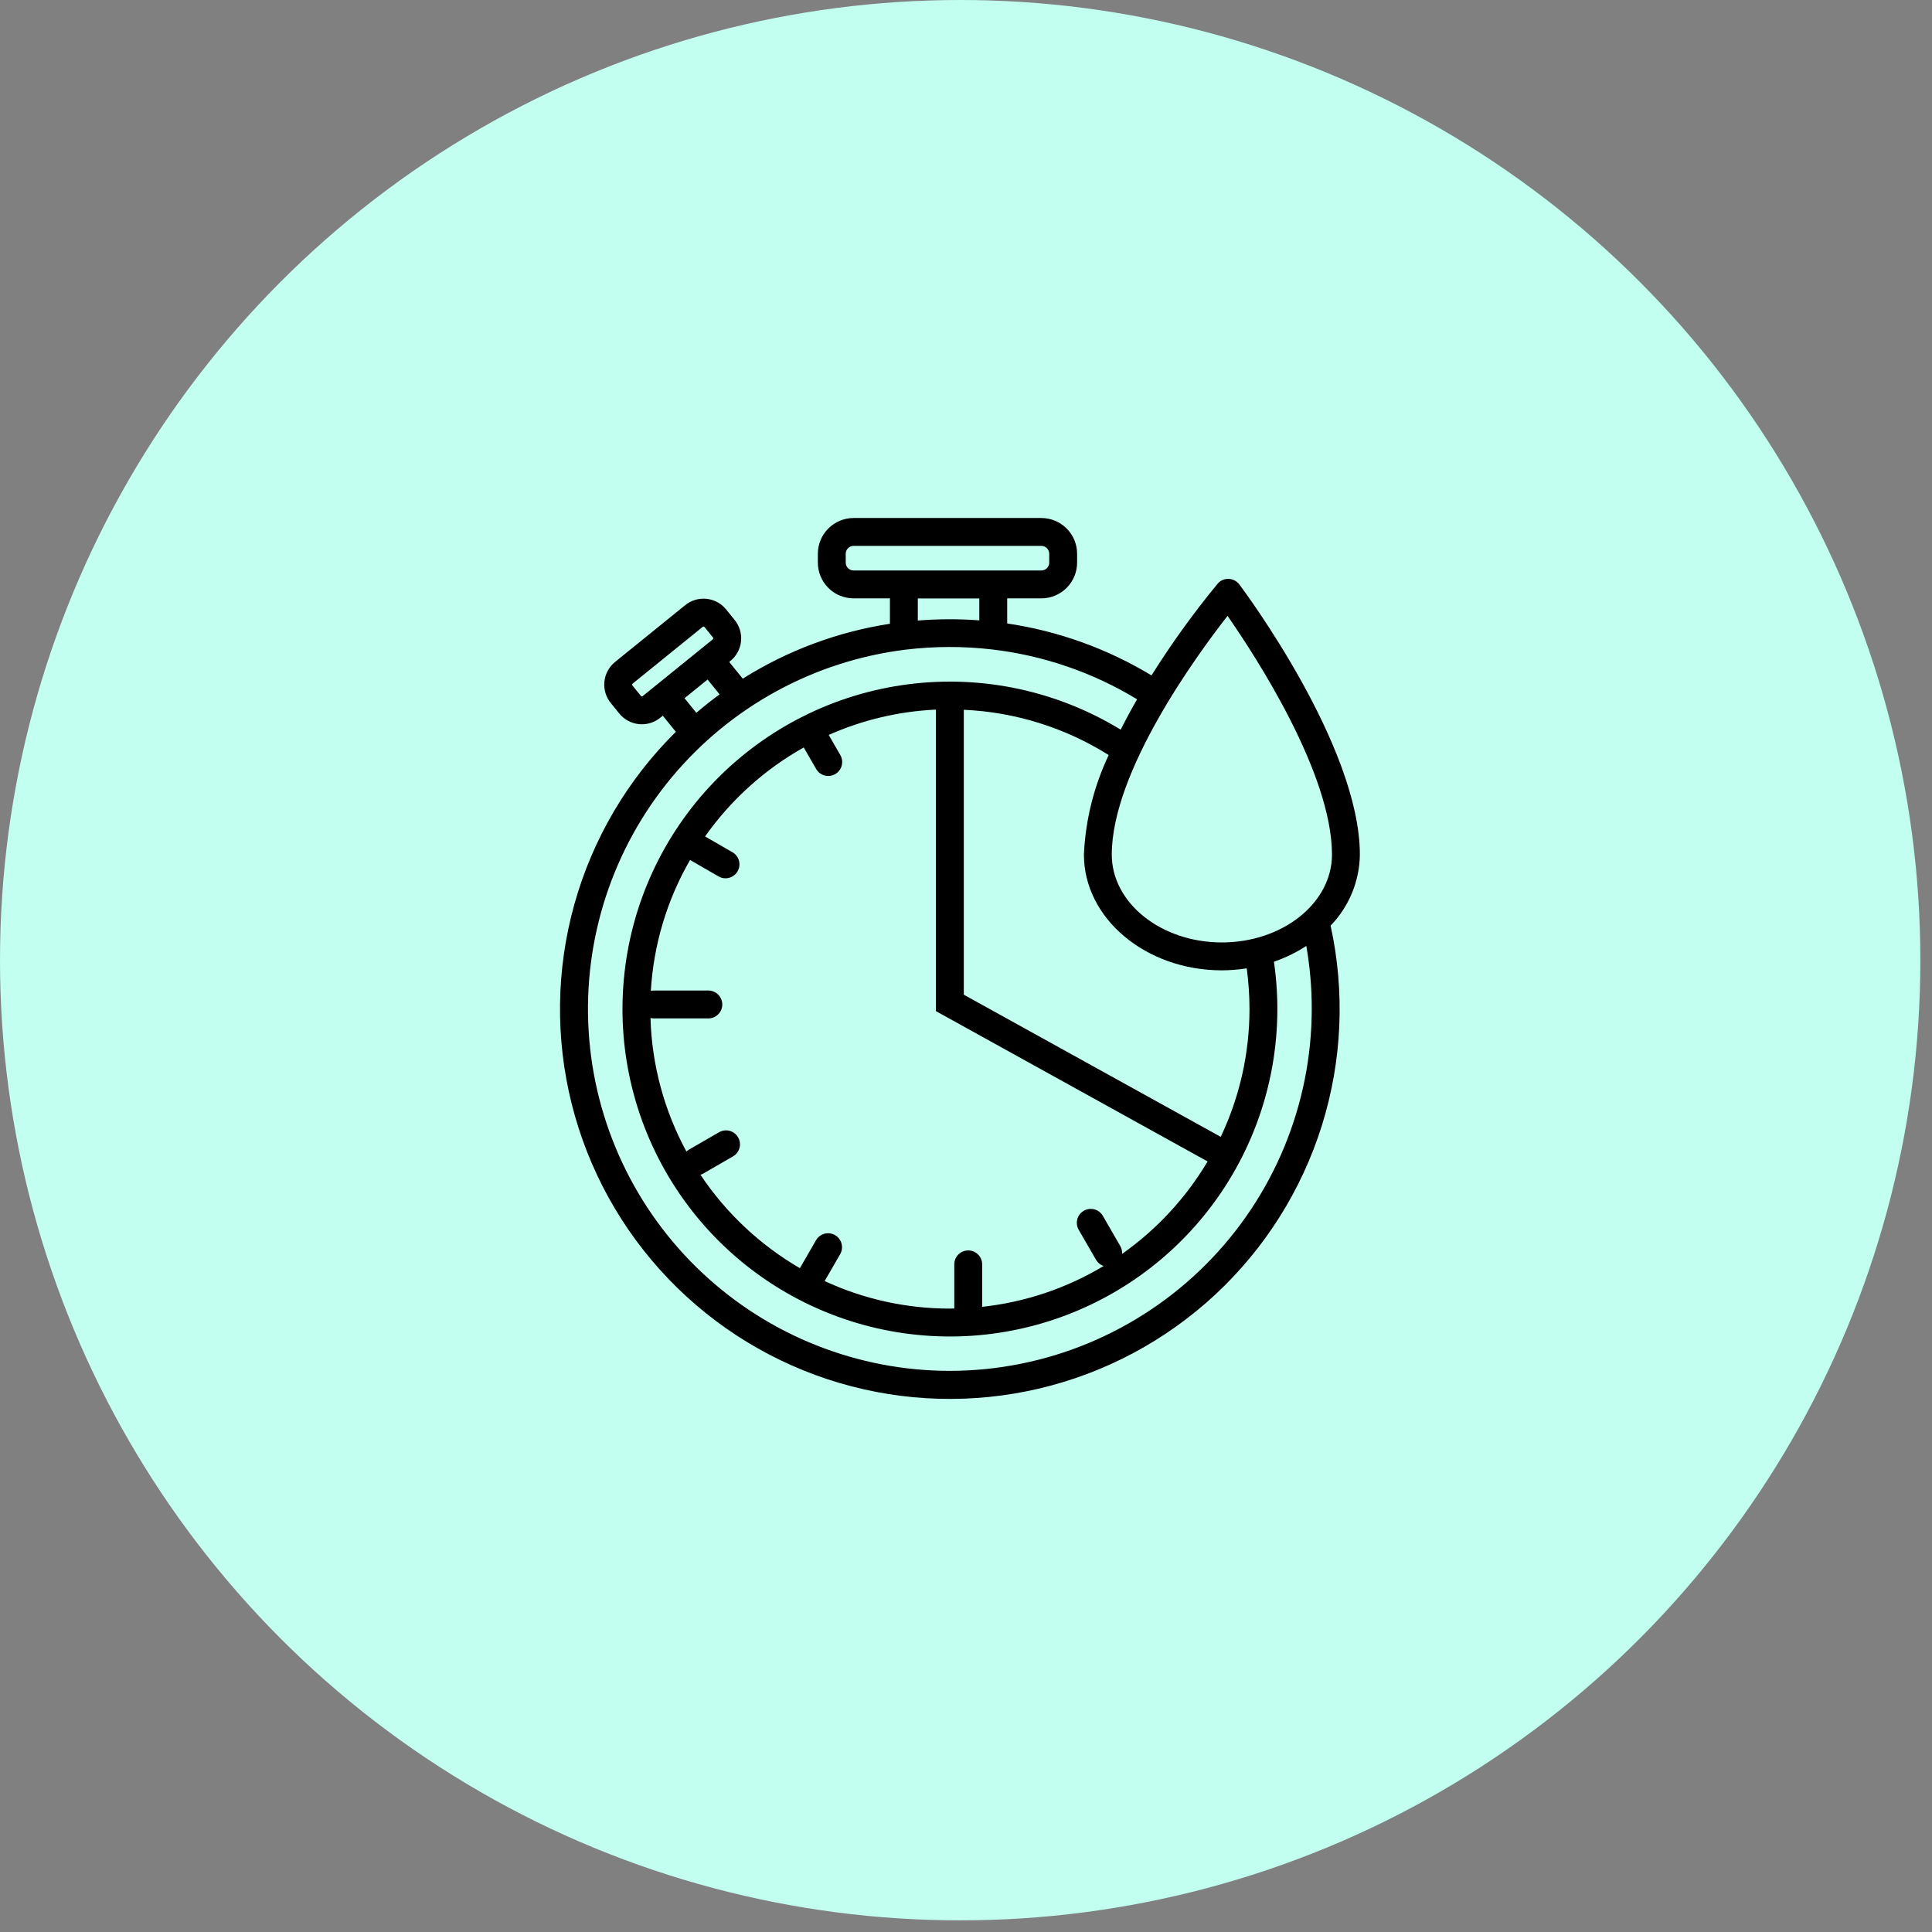
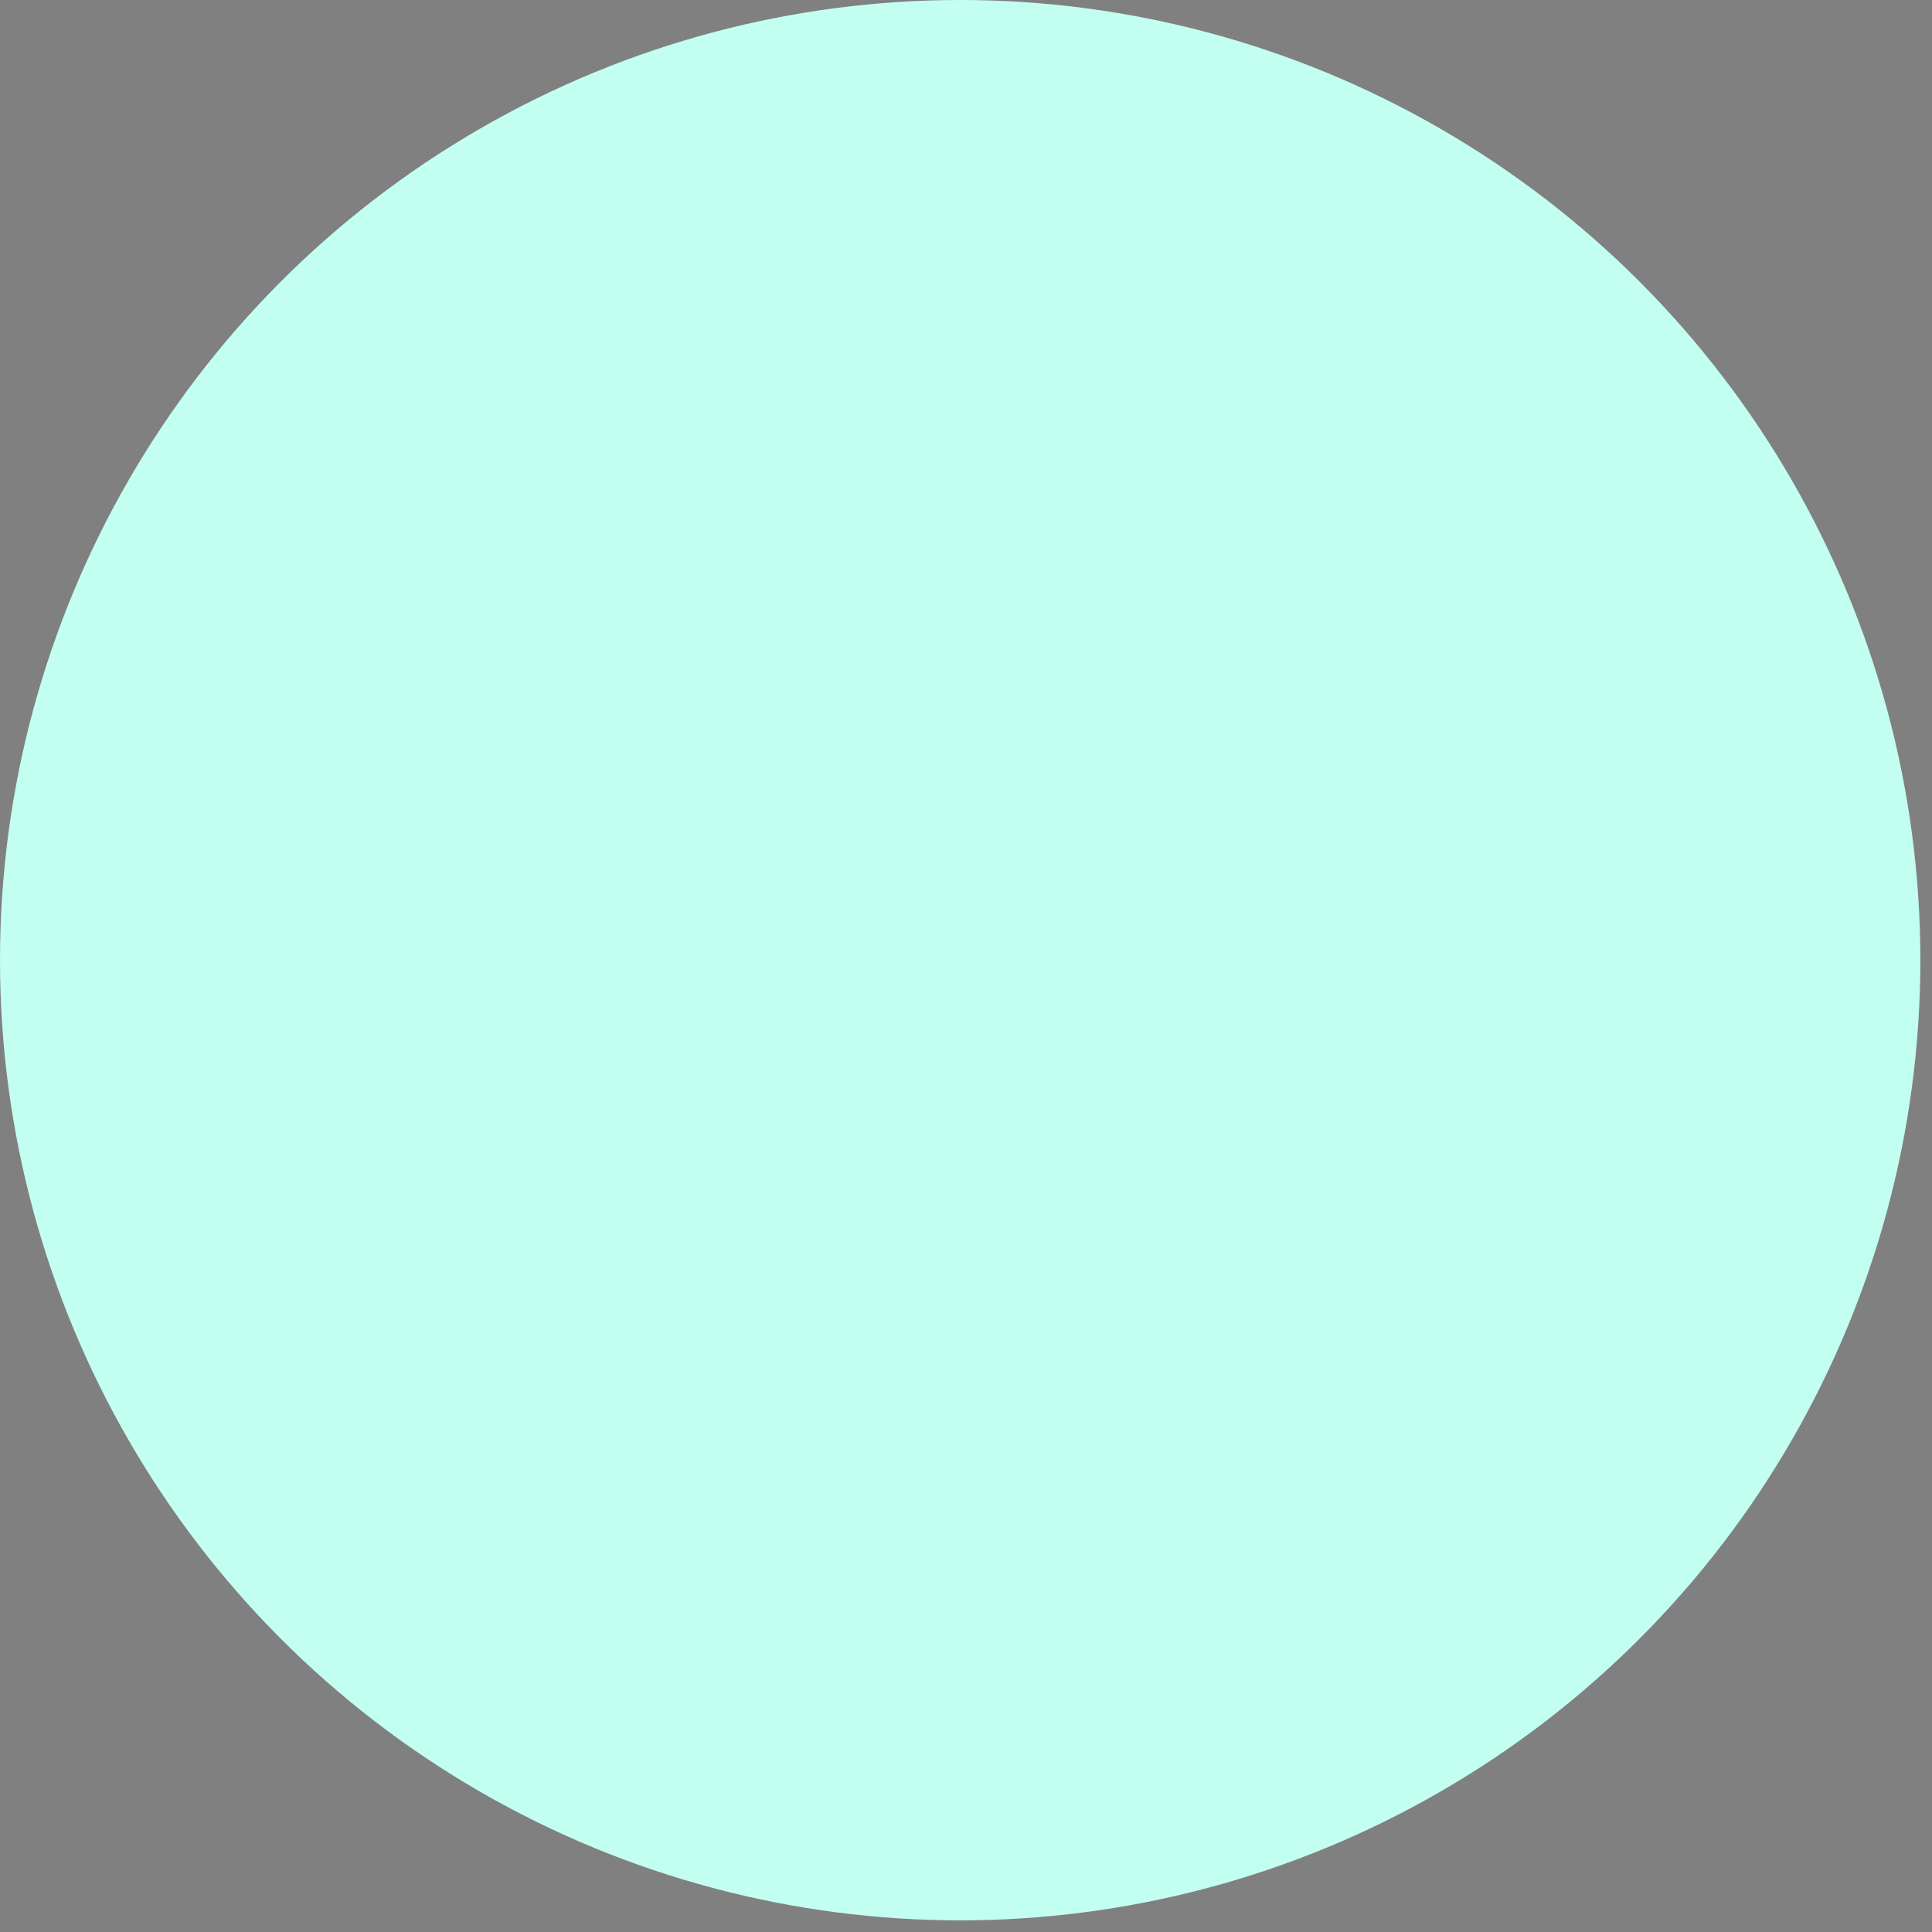
<svg xmlns="http://www.w3.org/2000/svg" width="138" height="138" viewBox="0 0 138 138" fill="none">
  <rect x="0" y="0" width="138" height="138" fill="#808080" stroke="none" />
  <circle cx="68.584" cy="68.584" r="68.584" fill="#C2FFF1" />
-   <path d="M97.133 61.044C97.133 53.296 88.876 42.214 88.524 41.746C88.434 41.626 88.319 41.529 88.186 41.46C88.053 41.391 87.906 41.353 87.757 41.349C87.607 41.343 87.457 41.371 87.32 41.432C87.183 41.493 87.062 41.586 86.967 41.702C85.256 43.779 83.68 45.964 82.249 48.244C79.094 46.334 75.59 45.072 71.942 44.533V42.741H74.383C75.06 42.74 75.709 42.471 76.188 41.992C76.667 41.513 76.936 40.864 76.937 40.187V39.554C76.936 38.877 76.667 38.228 76.188 37.749C75.709 37.27 75.06 37.001 74.383 37H60.971C60.294 37.001 59.645 37.27 59.166 37.749C58.687 38.228 58.417 38.877 58.417 39.554V40.187C58.418 40.864 58.687 41.513 59.166 41.992C59.645 42.471 60.294 42.74 60.971 42.741H63.566V44.555C59.831 45.129 56.253 46.463 53.054 48.476L52.086 47.281L52.171 47.212C52.599 46.865 52.873 46.362 52.93 45.813C52.988 45.264 52.825 44.715 52.478 44.286L51.868 43.534C51.697 43.321 51.485 43.145 51.245 43.014C51.005 42.884 50.741 42.802 50.469 42.773C50.198 42.745 49.923 42.77 49.661 42.847C49.399 42.925 49.155 43.054 48.943 43.226L43.931 47.284C43.502 47.632 43.229 48.135 43.171 48.684C43.114 49.233 43.276 49.782 43.623 50.211L44.232 50.964C44.58 51.392 45.083 51.665 45.632 51.723C46.18 51.78 46.729 51.618 47.158 51.272L47.343 51.122L48.275 52.272C44.831 55.674 42.334 59.915 41.03 64.576C39.725 69.238 39.659 74.159 40.837 78.854C42.015 83.549 44.396 87.856 47.746 91.35C51.097 94.844 55.3 97.404 59.941 98.778C64.583 100.152 69.502 100.292 74.215 99.185C78.927 98.078 83.269 95.761 86.813 92.463C90.356 89.166 92.979 85.002 94.423 80.381C95.866 75.761 96.08 70.844 95.043 66.115C96.362 64.754 97.109 62.94 97.133 61.044ZM60.409 40.187V39.554C60.409 39.405 60.468 39.262 60.574 39.157C60.679 39.051 60.822 38.992 60.971 38.992H74.383C74.532 38.992 74.675 39.051 74.78 39.157C74.885 39.262 74.945 39.405 74.945 39.554V40.187C74.945 40.336 74.886 40.478 74.78 40.584C74.675 40.689 74.532 40.748 74.383 40.749H60.971C60.822 40.748 60.679 40.689 60.574 40.584C60.468 40.478 60.409 40.336 60.409 40.187ZM45.78 49.71L45.171 48.957C45.163 48.948 45.158 48.938 45.155 48.927C45.151 48.916 45.15 48.904 45.151 48.892C45.153 48.881 45.156 48.87 45.162 48.859C45.167 48.849 45.175 48.84 45.184 48.833L50.197 44.774C50.212 44.761 50.231 44.754 50.251 44.754L50.261 44.755C50.273 44.756 50.284 44.759 50.294 44.765C50.304 44.77 50.313 44.778 50.321 44.787L50.93 45.54C50.943 45.559 50.948 45.582 50.946 45.604C50.944 45.627 50.933 45.648 50.917 45.664L45.905 49.723C45.896 49.731 45.885 49.736 45.874 49.739C45.863 49.743 45.851 49.744 45.84 49.742C45.828 49.741 45.817 49.738 45.807 49.732C45.797 49.726 45.788 49.719 45.78 49.71ZM87.681 43.992C89.709 46.905 95.141 55.253 95.141 61.044C95.141 64.503 91.613 67.317 87.277 67.317C82.941 67.317 79.413 64.503 79.413 61.044C79.413 55.117 85.458 46.837 87.681 43.992ZM89.249 72.063C89.251 75.224 88.55 78.347 87.195 81.203L68.843 71.049V50.699C72.515 50.862 76.081 51.976 79.193 53.933C78.134 56.161 77.532 58.579 77.422 61.044C77.422 65.601 81.843 69.31 87.277 69.31C87.872 69.308 88.465 69.26 89.052 69.168C89.183 70.128 89.248 71.095 89.249 72.063ZM80.016 88.997L78.786 86.866C78.722 86.75 78.636 86.648 78.532 86.565C78.428 86.483 78.309 86.422 78.181 86.386C78.053 86.35 77.92 86.341 77.788 86.357C77.656 86.374 77.529 86.416 77.415 86.483C77.3 86.549 77.199 86.638 77.119 86.743C77.039 86.849 76.981 86.97 76.948 87.098C76.915 87.227 76.908 87.361 76.927 87.492C76.947 87.623 76.992 87.749 77.061 87.862L78.292 89.993C78.412 90.199 78.603 90.354 78.829 90.429C76.183 92.019 73.224 93.014 70.155 93.345V90.312C70.155 90.048 70.05 89.795 69.863 89.608C69.677 89.421 69.423 89.316 69.159 89.316C68.895 89.316 68.641 89.421 68.454 89.608C68.268 89.795 68.163 90.048 68.163 90.312V93.463C68.057 93.464 67.953 93.471 67.847 93.471C64.758 93.473 61.706 92.802 58.903 91.504L60.023 89.565C60.148 89.337 60.179 89.069 60.108 88.818C60.038 88.567 59.873 88.354 59.647 88.224C59.422 88.093 59.154 88.056 58.902 88.121C58.65 88.186 58.433 88.347 58.298 88.569L57.135 90.584C54.29 88.93 51.861 86.648 50.034 83.912C50.094 83.893 50.152 83.869 50.208 83.84L52.339 82.61C52.455 82.546 52.558 82.46 52.64 82.356C52.723 82.252 52.783 82.132 52.819 82.005C52.855 81.877 52.865 81.743 52.848 81.612C52.832 81.48 52.789 81.353 52.722 81.238C52.656 81.123 52.568 81.023 52.462 80.943C52.356 80.862 52.236 80.804 52.107 80.771C51.978 80.739 51.845 80.732 51.713 80.751C51.582 80.771 51.456 80.816 51.343 80.885L49.211 82.115C49.146 82.154 49.085 82.2 49.03 82.252C47.437 79.318 46.558 76.05 46.463 72.713C46.541 72.733 46.62 72.743 46.701 72.744H50.595C50.859 72.744 51.113 72.639 51.3 72.453C51.486 72.266 51.592 72.013 51.592 71.748C51.592 71.484 51.486 71.231 51.3 71.044C51.113 70.857 50.859 70.752 50.595 70.752H46.7C46.629 70.752 46.558 70.76 46.488 70.776C46.683 67.484 47.642 64.283 49.289 61.426L51.343 62.612C51.571 62.737 51.84 62.768 52.09 62.698C52.341 62.628 52.554 62.462 52.685 62.237C52.815 62.011 52.852 61.744 52.787 61.492C52.722 61.239 52.562 61.022 52.339 60.887L50.362 59.746C52.21 57.13 54.617 54.959 57.409 53.39L58.297 54.928C58.429 55.157 58.647 55.324 58.902 55.392C59.157 55.461 59.429 55.425 59.658 55.293C59.887 55.161 60.054 54.943 60.122 54.688C60.191 54.433 60.155 54.161 60.023 53.932L59.194 52.496C61.611 51.421 64.208 50.808 66.851 50.687V72.223L86.257 82.961C84.708 85.567 82.626 87.818 80.148 89.565C80.162 89.367 80.116 89.169 80.016 88.997ZM69.95 44.311C68.488 44.202 67.02 44.207 65.558 44.324V42.747H69.95V44.311ZM48.895 49.872L50.542 48.538L51.4 49.598C50.829 50.016 50.276 50.455 49.739 50.915L48.895 49.872ZM67.847 97.919C61.265 97.918 54.932 95.406 50.138 90.897C45.344 86.387 42.45 80.219 42.046 73.65C41.643 67.08 43.76 60.604 47.966 55.542C52.172 50.479 58.151 47.211 64.683 46.404C66.726 46.157 68.791 46.151 70.835 46.386C74.513 46.812 78.056 48.028 81.221 49.949C80.816 50.653 80.422 51.379 80.049 52.119C75.51 49.345 70.162 48.201 64.885 48.876C59.609 49.55 54.721 52.003 51.026 55.829C47.331 59.656 45.051 64.627 44.562 69.924C44.072 75.22 45.403 80.525 48.334 84.964C51.265 89.403 55.622 92.71 60.685 94.339C65.748 95.969 71.216 95.824 76.186 93.929C81.156 92.034 85.331 88.501 88.023 83.913C90.715 79.326 91.763 73.958 90.995 68.695C91.809 68.416 92.586 68.037 93.308 67.567C93.567 69.052 93.697 70.556 93.697 72.063C93.69 78.917 90.965 85.489 86.119 90.336C81.272 95.184 74.701 97.911 67.847 97.919Z" fill="black" />
</svg>